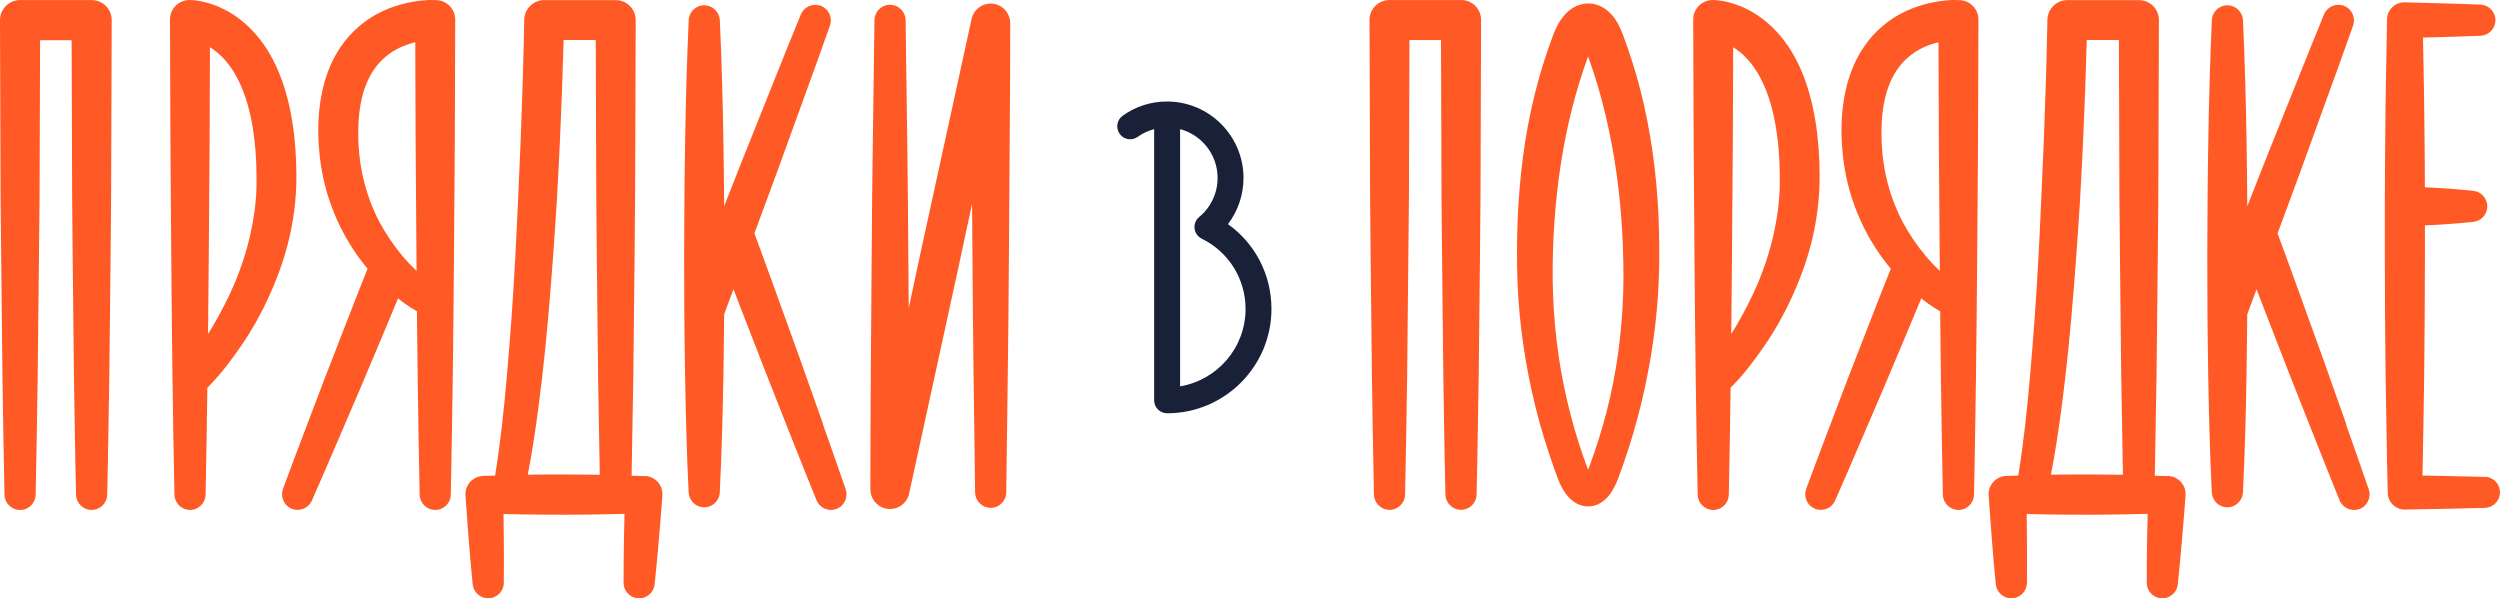
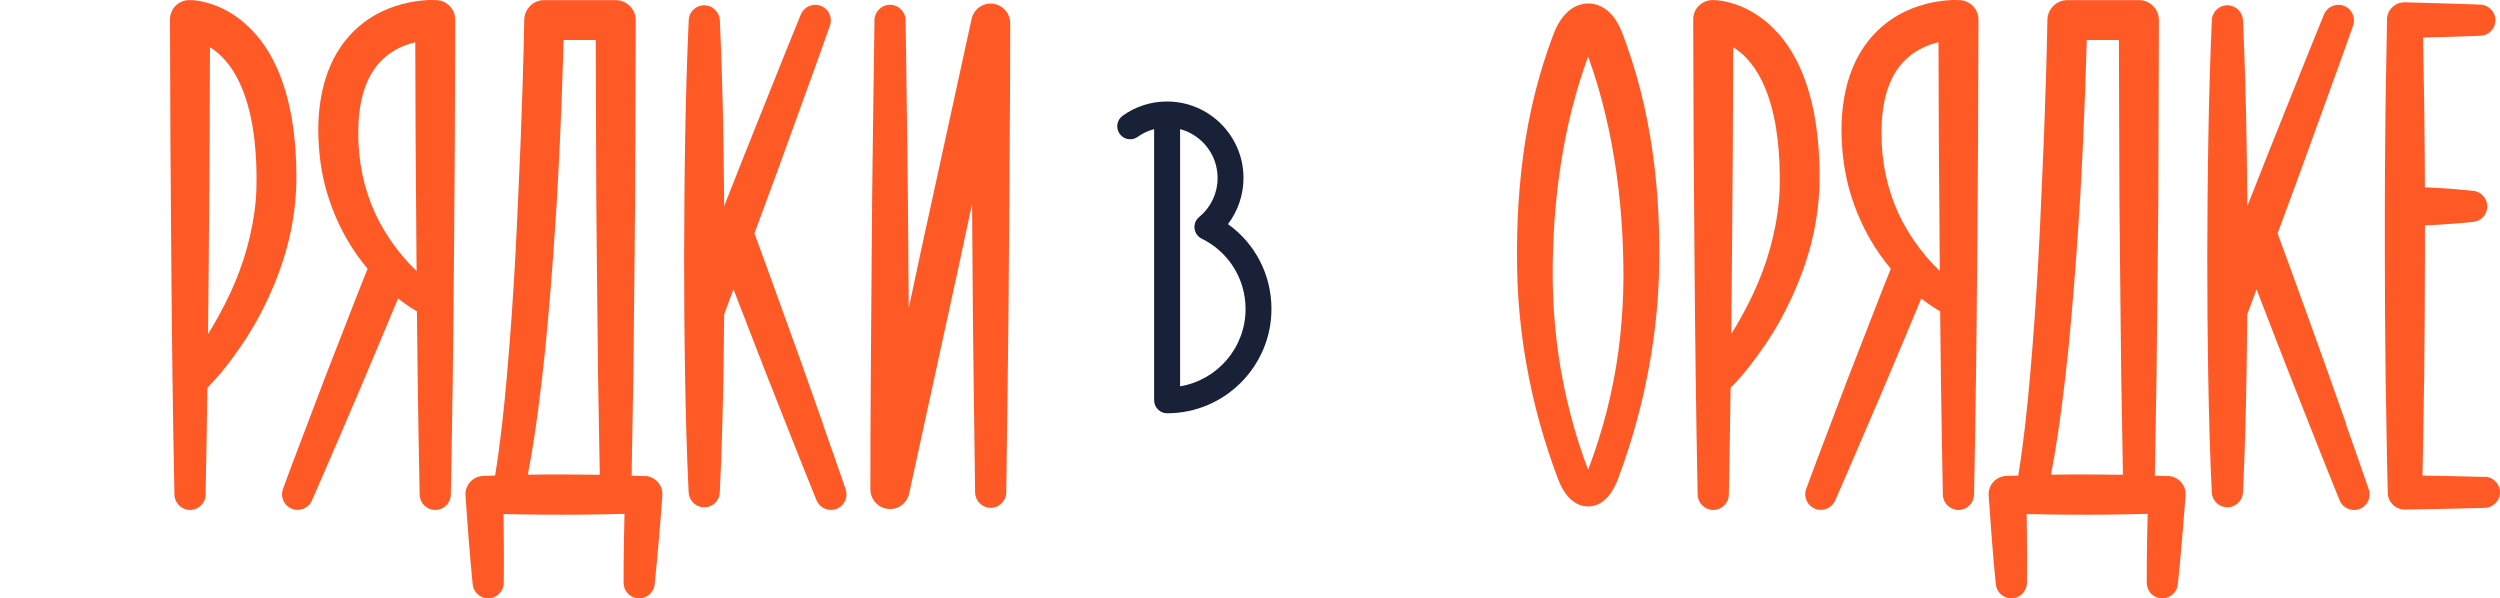
<svg xmlns="http://www.w3.org/2000/svg" viewBox="0 0 177.017 42.367" fill="none">
  <path d="M30.896 0.009H30.732L30.6 0H30.352C30.188 0.009 30.028 0.023 29.869 0.038C29.55 0.07 29.235 0.117 28.926 0.183C28.302 0.314 27.687 0.511 27.096 0.788C25.914 1.332 24.849 2.238 24.117 3.326C23.376 4.414 22.959 5.639 22.743 6.83C22.527 8.027 22.494 9.213 22.579 10.363C22.658 11.521 22.855 12.685 23.203 13.806C23.55 14.927 24.019 16.006 24.61 17.015C25.023 17.728 25.501 18.399 26.027 19.027C25.525 20.28 25.032 21.537 24.544 22.799L23.015 26.73L21.518 30.671C21.016 31.984 20.524 33.298 20.036 34.616C19.839 35.16 20.088 35.77 20.627 36.009C21.185 36.253 21.837 36 22.081 35.447C22.649 34.161 23.207 32.871 23.761 31.576L25.426 27.701L27.063 23.817C27.443 22.921 27.814 22.025 28.185 21.129C28.349 21.26 28.513 21.387 28.686 21.509C28.809 21.593 28.93 21.678 29.052 21.758L29.245 21.88L29.465 22.011C29.465 22.011 29.503 22.03 29.522 22.034C29.536 23.564 29.55 25.098 29.573 26.627C29.62 29.428 29.648 32.228 29.714 35.029C29.728 35.615 30.202 36.094 30.793 36.108C31.403 36.122 31.905 35.639 31.919 35.029C31.984 32.228 32.013 29.428 32.06 26.627C32.102 23.826 32.116 21.026 32.144 18.225L32.205 9.823L32.233 1.421V1.389C32.233 0.652 31.651 0.038 30.91 0.009M28.522 18.155C27.894 17.404 27.34 16.597 26.885 15.748C25.97 14.036 25.482 12.136 25.384 10.199C25.342 9.218 25.37 8.256 25.539 7.346C25.708 6.441 26.012 5.606 26.477 4.93C26.941 4.25 27.565 3.725 28.316 3.368C28.658 3.209 29.024 3.082 29.404 2.993L29.428 9.828L29.489 18.23C29.489 18.549 29.493 18.868 29.498 19.187C29.156 18.863 28.827 18.516 28.522 18.155Z" fill="#FF5926" />
  <path d="M20.965 13.45L20.983 12.943V12.713L20.988 12.46C20.988 12.141 20.979 11.817 20.969 11.493C20.946 10.846 20.899 10.199 20.824 9.546C20.674 8.242 20.411 6.929 19.942 5.629C19.468 4.339 18.774 3.049 17.7 1.989C17.165 1.464 16.546 0.999 15.851 0.652C15.504 0.478 15.138 0.333 14.758 0.22C14.566 0.164 14.369 0.117 14.167 0.08C14.064 0.061 13.961 0.047 13.853 0.033L13.684 0.014H13.59L13.454 0.005C13.44 0.005 13.421 0.005 13.407 0.005C12.647 0.005 12.033 0.624 12.037 1.384V1.421L12.066 9.823L12.127 18.225C12.155 21.026 12.169 23.826 12.211 26.627C12.258 29.428 12.286 32.228 12.352 35.029C12.366 35.615 12.84 36.094 13.431 36.108C14.04 36.122 14.542 35.639 14.557 35.029C14.613 32.505 14.646 29.981 14.683 27.457C14.946 27.195 15.148 26.969 15.368 26.721C15.584 26.477 15.79 26.228 15.987 25.975C16.386 25.468 16.766 24.948 17.127 24.413C17.854 23.348 18.488 22.217 19.027 21.035C19.571 19.858 20.022 18.629 20.359 17.353C20.693 16.081 20.894 14.768 20.965 13.445M18.159 13.328C18.122 14.458 17.962 15.589 17.704 16.7C17.451 17.817 17.09 18.915 16.644 19.984C16.194 21.054 15.659 22.091 15.068 23.099C14.96 23.282 14.843 23.465 14.73 23.648C14.749 21.837 14.763 20.031 14.782 18.22L14.843 9.819L14.866 3.345C15.162 3.528 15.443 3.748 15.696 4.002C16.377 4.677 16.902 5.587 17.273 6.6C18.019 8.627 18.206 11.029 18.159 13.318" fill="#FF5926" />
-   <path d="M6.478 0.005H3.941H1.412H1.403C0.629 0.014 0 0.647 0 1.426L0.028 9.828L0.042 14.027L0.084 18.23L0.174 26.632C0.22 29.432 0.253 32.233 0.319 35.034C0.333 35.62 0.807 36.094 1.393 36.112C2.003 36.127 2.505 35.644 2.524 35.034C2.59 32.233 2.622 29.432 2.669 26.632L2.758 18.23L2.801 14.027L2.815 9.828L2.838 2.847H3.955H5.071L5.095 9.828L5.109 14.027L5.146 18.23L5.235 26.632C5.287 29.432 5.315 32.233 5.385 35.034C5.4 35.615 5.873 36.094 6.46 36.108C7.07 36.122 7.576 35.644 7.59 35.034C7.661 32.233 7.689 29.432 7.74 26.632L7.83 18.23L7.867 14.027L7.881 9.828L7.909 1.426C7.909 0.647 7.281 0.009 6.502 0.009" fill="#FF5926" />
  <path d="M45.655 33.71H45.575C45.289 33.701 45.007 33.692 44.721 33.682C44.768 31.332 44.801 28.982 44.843 26.631L44.932 18.23L44.969 14.031L44.984 9.828L45.012 1.426C45.012 0.642 44.383 0.009 43.6 0.009H41.067H38.538H38.529C37.764 0.009 37.135 0.628 37.121 1.398C37.07 4.189 36.981 6.999 36.873 9.795L36.69 13.993C36.629 15.391 36.563 16.794 36.488 18.192C36.338 20.988 36.141 23.779 35.897 26.556C35.69 28.944 35.437 31.337 35.057 33.673L34.288 33.696H34.203L34.161 33.701C33.448 33.753 32.909 34.372 32.96 35.085L33.073 36.656L33.19 38.228C33.274 39.274 33.364 40.325 33.467 41.371C33.523 41.92 33.987 42.361 34.555 42.366C35.165 42.37 35.662 41.882 35.672 41.273C35.681 40.222 35.681 39.171 35.672 38.12L35.653 36.544V36.398H35.704L37.117 36.426C38.055 36.441 38.998 36.445 39.936 36.445C40.874 36.436 41.817 36.445 42.755 36.417C43.243 36.413 43.731 36.398 44.219 36.384C44.205 36.957 44.191 37.529 44.182 38.106C44.163 39.157 44.153 40.208 44.153 41.263C44.153 41.821 44.576 42.305 45.143 42.361C45.748 42.422 46.292 41.981 46.353 41.376C46.461 40.33 46.56 39.279 46.649 38.233C46.743 37.186 46.818 36.136 46.902 35.09C46.902 35.071 46.902 35.047 46.902 35.029C46.926 34.316 46.368 33.724 45.655 33.701M37.37 33.616C37.539 32.753 37.684 31.89 37.816 31.027C38.031 29.62 38.214 28.212 38.378 26.805C38.707 23.99 38.937 21.171 39.148 18.356C39.251 16.949 39.345 15.541 39.434 14.129C39.514 12.722 39.584 11.31 39.65 9.903C39.758 7.548 39.842 5.193 39.908 2.833H41.067H42.183L42.206 9.814L42.221 14.017L42.258 18.215L42.347 26.617C42.389 28.949 42.422 31.285 42.469 33.616C41.625 33.602 40.78 33.602 39.936 33.593C39.082 33.593 38.228 33.598 37.374 33.612" fill="#FF5926" />
  <path d="M58.283 30.042L56.655 25.445L54.999 20.857C54.478 19.412 53.953 17.967 53.418 16.522L55.018 12.193L56.899 7.004C57.532 5.278 58.152 3.547 58.766 1.811C58.963 1.257 58.691 0.643 58.142 0.422C57.579 0.193 56.937 0.46 56.702 1.028C56.008 2.73 55.318 4.433 54.638 6.146L52.588 11.268L51.274 14.604C51.265 12.999 51.246 11.395 51.218 9.791C51.176 7.004 51.092 4.218 50.97 1.431C50.941 0.868 50.491 0.404 49.914 0.375C49.304 0.347 48.788 0.821 48.765 1.431C48.643 4.218 48.558 7.004 48.516 9.791C48.464 12.577 48.45 15.364 48.441 18.15L48.455 22.33C48.474 23.723 48.479 25.117 48.507 26.51C48.554 29.296 48.624 32.083 48.76 34.87C48.788 35.428 49.239 35.892 49.811 35.92C50.421 35.949 50.937 35.479 50.965 34.87C51.101 32.083 51.176 29.296 51.223 26.51C51.251 25.117 51.256 23.723 51.274 22.33V22.255C51.5 21.664 51.715 21.073 51.936 20.477C52.11 20.923 52.274 21.364 52.447 21.809L54.211 26.355L56.003 30.892C56.599 32.402 57.204 33.913 57.814 35.419C58.035 35.958 58.64 36.239 59.193 36.047C59.77 35.85 60.075 35.221 59.878 34.644C59.348 33.106 58.813 31.572 58.269 30.042" fill="#FF5926" />
  <path d="M175.928 33.767L173.104 33.701L171.528 33.673C171.551 32.679 171.57 31.684 171.584 30.69L171.65 26.51C171.678 23.723 171.697 20.937 171.701 18.15C171.701 17.418 171.701 16.686 171.701 15.959L172.701 15.908L173.911 15.823C174.314 15.79 174.718 15.753 175.121 15.711C175.633 15.659 176.055 15.256 176.111 14.726C176.172 14.116 175.731 13.572 175.121 13.511C174.718 13.468 174.314 13.431 173.911 13.398L172.701 13.314L171.697 13.262C171.697 12.108 171.687 10.949 171.673 9.795C171.659 7.417 171.608 5.038 171.565 2.66C172.921 2.622 174.282 2.59 175.637 2.533C176.2 2.51 176.669 2.055 176.693 1.478C176.716 0.868 176.247 0.352 175.637 0.328C173.85 0.253 172.063 0.22 170.28 0.164C170.275 0.164 170.266 0.164 170.261 0.164C169.586 0.155 169.027 0.694 169.018 1.37V1.426C168.976 4.213 168.905 6.999 168.891 9.786C168.872 11.39 168.868 12.999 168.863 14.604C168.863 14.608 168.863 14.618 168.863 14.622C168.863 14.622 168.863 14.627 168.863 14.632C168.863 15.8 168.863 16.973 168.863 18.141C168.863 20.927 168.882 23.714 168.915 26.5L168.985 30.68C169.009 32.073 169.027 33.467 169.069 34.86V34.921C169.093 35.573 169.632 36.089 170.289 36.08L173.113 36.028L175.937 35.962C176.524 35.948 177.002 35.475 177.016 34.884C177.03 34.274 176.547 33.772 175.937 33.758" fill="#FF5926" />
  <path d="M138.75 0.009H138.586L138.455 0H138.206C138.042 0.009 137.883 0.023 137.723 0.038C137.404 0.07 137.09 0.117 136.78 0.183C136.156 0.314 135.542 0.511 134.951 0.788C133.764 1.332 132.704 2.238 131.972 3.326C131.231 4.414 130.813 5.639 130.597 6.83C130.381 8.027 130.349 9.213 130.433 10.363C130.513 11.521 130.71 12.685 131.057 13.806C131.404 14.927 131.873 16.006 132.464 17.015C132.877 17.728 133.356 18.399 133.881 19.027C133.379 20.28 132.887 21.537 132.399 22.799L130.869 26.73L129.373 30.671C128.871 31.984 128.378 33.298 127.89 34.616C127.693 35.16 127.942 35.77 128.482 36.009C129.04 36.253 129.692 36 129.936 35.447C130.504 34.161 131.062 32.871 131.615 31.576L133.281 27.701L134.918 23.817C135.298 22.921 135.664 22.025 136.039 21.129C136.203 21.26 136.367 21.387 136.541 21.509C136.663 21.593 136.785 21.678 136.907 21.758L137.099 21.88L137.32 22.011C137.32 22.011 137.357 22.03 137.376 22.034C137.39 23.564 137.404 25.098 137.428 26.627C137.475 29.428 137.503 32.228 137.568 35.029C137.582 35.615 138.056 36.094 138.647 36.108C139.257 36.122 139.759 35.639 139.773 35.029C139.839 32.228 139.867 29.428 139.914 26.627C139.956 23.826 139.97 21.026 139.998 18.225L140.059 9.823L140.087 1.421V1.389C140.087 0.652 139.506 0.038 138.765 0.009M136.377 18.155C135.748 17.404 135.195 16.597 134.74 15.748C133.825 14.036 133.337 12.136 133.238 10.199C133.196 9.218 133.224 8.256 133.393 7.346C133.557 6.441 133.867 5.606 134.331 4.93C134.796 4.25 135.42 3.725 136.17 3.368C136.513 3.209 136.879 3.082 137.259 2.993L137.282 9.828L137.343 18.23C137.343 18.549 137.348 18.868 137.352 19.187C137.01 18.863 136.682 18.516 136.377 18.155Z" fill="#FF5926" />
  <path d="M128.819 13.45L128.838 12.943V12.713L128.843 12.46C128.843 12.141 128.833 11.817 128.824 11.493C128.801 10.846 128.754 10.199 128.678 9.546C128.528 8.242 128.266 6.929 127.797 5.629C127.323 4.339 126.629 3.049 125.554 1.989C125.019 1.464 124.4 0.999 123.706 0.652C123.359 0.478 122.993 0.333 122.613 0.22C122.42 0.164 122.223 0.117 122.022 0.08C121.919 0.061 121.815 0.047 121.707 0.033L121.539 0.014H121.445L121.309 0.005C121.295 0.005 121.276 0.005 121.262 0.005C120.502 0.005 119.887 0.624 119.892 1.384V1.421L119.92 9.823L119.981 18.225C120.009 21.026 120.023 23.826 120.066 26.627C120.112 29.428 120.141 32.228 120.206 35.029C120.22 35.615 120.694 36.094 121.285 36.108C121.895 36.122 122.397 35.639 122.411 35.029C122.467 32.505 122.5 29.981 122.538 27.457C122.8 27.195 123.002 26.969 123.223 26.721C123.439 26.477 123.645 26.228 123.842 25.975C124.241 25.468 124.621 24.948 124.982 24.413C125.709 23.348 126.342 22.217 126.882 21.035C127.426 19.858 127.876 18.629 128.214 17.353C128.547 16.081 128.749 14.768 128.819 13.445M126.014 13.328C125.976 14.458 125.817 15.589 125.559 16.7C125.306 17.817 124.944 18.915 124.499 19.984C124.048 21.054 123.513 22.091 122.923 23.099C122.815 23.282 122.697 23.465 122.585 23.648C122.603 21.837 122.618 20.031 122.636 18.22L122.697 9.819L122.721 3.345C123.016 3.528 123.298 3.748 123.551 4.002C124.231 4.677 124.757 5.587 125.127 6.6C125.873 8.627 126.061 11.029 126.014 13.318" fill="#FF5926" />
-   <path d="M103.449 0.005H100.912H98.383H98.374C97.595 0.005 96.966 0.643 96.971 1.417L96.999 9.819L97.013 14.017L97.051 18.22L97.14 26.622C97.187 29.423 97.22 32.224 97.285 35.024C97.299 35.611 97.773 36.084 98.36 36.103C98.969 36.117 99.471 35.634 99.49 35.024C99.556 32.224 99.589 29.423 99.635 26.622L99.72 18.22L99.762 14.017L99.776 9.819L99.8 2.838H100.916H102.033L102.056 9.819L102.07 14.017L102.108 18.22L102.197 26.622C102.244 29.423 102.277 32.224 102.347 35.024C102.361 35.606 102.835 36.084 103.421 36.098C104.031 36.113 104.538 35.634 104.552 35.024C104.622 32.224 104.65 29.423 104.702 26.622L104.791 18.22L104.829 14.017L104.843 9.819L104.871 1.417C104.871 0.638 104.242 0 103.464 0" fill="#FF5926" />
  <path d="M153.509 33.71H153.429C153.143 33.701 152.862 33.692 152.575 33.682C152.622 31.332 152.655 28.982 152.697 26.631L152.786 18.23L152.824 14.031L152.838 9.828L152.866 1.426C152.866 0.642 152.238 0.009 151.454 0.009H148.916H146.388H146.378C145.614 0.009 144.985 0.628 144.971 1.398C144.919 4.189 144.83 6.999 144.722 9.795L144.54 13.993C144.478 15.391 144.413 16.794 144.338 18.192C144.187 20.988 143.99 23.779 143.747 26.556C143.54 28.944 143.287 31.337 142.907 33.673L142.137 33.696H142.053L142.011 33.701C141.298 33.753 140.758 34.372 140.81 35.085L140.923 36.656L141.04 38.228C141.12 39.274 141.213 40.325 141.317 41.371C141.373 41.92 141.837 42.361 142.405 42.366C143.015 42.37 143.512 41.882 143.521 41.273C143.531 40.222 143.531 39.171 143.521 38.12L143.503 36.544V36.398H143.554L144.966 36.426C145.904 36.441 146.847 36.445 147.786 36.445C148.729 36.436 149.667 36.445 150.605 36.417C151.093 36.413 151.581 36.398 152.069 36.384C152.055 36.957 152.041 37.529 152.031 38.106C152.012 39.157 152.003 40.208 152.003 41.263C152.003 41.821 152.425 42.305 152.993 42.361C153.598 42.422 154.142 41.981 154.203 41.376C154.311 40.33 154.41 39.279 154.499 38.233C154.593 37.186 154.668 36.136 154.752 35.09C154.752 35.071 154.752 35.047 154.752 35.029C154.776 34.316 154.217 33.724 153.504 33.701M145.22 33.616C145.388 32.753 145.534 31.89 145.665 31.027C145.881 29.62 146.064 28.212 146.228 26.805C146.557 23.99 146.787 21.171 146.998 18.356C147.101 16.949 147.195 15.541 147.284 14.129C147.364 12.722 147.434 11.31 147.5 9.903C147.607 7.548 147.692 5.193 147.758 2.833H148.916H150.033L150.056 9.814L150.07 14.017L150.108 18.215L150.197 26.617C150.239 28.949 150.272 31.285 150.319 33.616C149.475 33.602 148.63 33.602 147.786 33.593C146.932 33.593 146.078 33.598 145.224 33.612" fill="#FF5926" />
  <path d="M166.133 30.042L164.505 25.445L162.849 20.857C162.328 19.412 161.803 17.967 161.268 16.527L162.868 12.193L164.749 7.004C165.382 5.278 166.001 3.547 166.616 1.811C166.808 1.257 166.541 0.643 165.992 0.422C165.429 0.193 164.786 0.46 164.552 1.028C163.858 2.73 163.168 4.433 162.488 6.146L160.438 11.268L159.124 14.604C159.115 12.999 159.096 11.395 159.068 9.791C159.026 7.004 158.941 4.218 158.819 1.431C158.791 0.868 158.341 0.404 157.764 0.375C157.154 0.347 156.638 0.821 156.614 1.431C156.493 4.218 156.408 7.004 156.366 9.791C156.314 12.577 156.3 15.364 156.291 18.15L156.305 22.33C156.323 23.723 156.328 25.117 156.356 26.51C156.403 29.296 156.474 32.083 156.61 34.87C156.638 35.428 157.088 35.892 157.656 35.92C158.266 35.949 158.782 35.479 158.815 34.87C158.951 32.083 159.026 29.296 159.068 26.51C159.096 25.117 159.101 23.723 159.12 22.33V22.255C159.345 21.664 159.56 21.073 159.781 20.482C159.95 20.923 160.119 21.368 160.292 21.814L162.056 26.36L163.848 30.896C164.444 32.407 165.049 33.917 165.659 35.423C165.879 35.963 166.485 36.244 167.038 36.052C167.615 35.855 167.92 35.226 167.723 34.649C167.193 33.11 166.658 31.576 166.114 30.047" fill="#FF5926" />
  <path d="M70.442 0.286C69.696 0.122 68.96 0.596 68.796 1.342L65.193 17.845L64.344 21.828L64.316 18.038L64.283 13.886L64.236 9.734L64.123 1.426C64.114 0.83 63.635 0.347 63.035 0.338C62.425 0.328 61.928 0.816 61.919 1.426L61.806 9.734L61.754 13.886L61.721 18.038L61.66 26.346C61.637 29.113 61.632 31.881 61.628 34.649C61.628 35.287 62.069 35.869 62.721 36.009C63.471 36.174 64.208 35.7 64.372 34.949L67.97 18.446L68.829 14.43L68.857 18.253C68.871 21.021 68.904 23.789 68.936 26.561L69.045 34.87C69.054 35.465 69.532 35.948 70.133 35.958C70.743 35.967 71.24 35.479 71.249 34.87L71.357 26.561C71.39 23.794 71.423 21.026 71.437 18.253L71.493 9.945L71.521 5.794L71.531 1.642C71.531 1.004 71.09 0.427 70.442 0.286Z" fill="#FF5926" />
  <path d="M116.425 7.52C116.101 6.056 115.684 4.611 115.182 3.194L114.99 2.664L114.891 2.402C114.835 2.252 114.835 2.247 114.769 2.097C114.657 1.843 114.549 1.632 114.38 1.379C114.211 1.135 114 0.863 113.615 0.6C113.423 0.474 113.179 0.352 112.883 0.291C112.593 0.225 112.26 0.23 111.978 0.305C111.692 0.375 111.457 0.497 111.27 0.624C111.087 0.75 110.941 0.882 110.824 1.013C110.364 1.534 110.181 1.97 109.998 2.42C108.933 5.216 108.22 8.167 107.836 11.118C107.451 14.083 107.348 17.038 107.451 20.008C107.568 22.986 108.014 25.947 108.727 28.832C109.083 30.277 109.525 31.698 110.017 33.096L110.21 33.621C110.275 33.795 110.327 33.955 110.43 34.189C110.524 34.4 110.632 34.616 110.782 34.836C110.932 35.057 111.115 35.291 111.429 35.521C111.584 35.634 111.79 35.742 112.039 35.807C112.288 35.873 112.583 35.878 112.837 35.812C113.094 35.751 113.306 35.639 113.47 35.521C113.634 35.404 113.756 35.282 113.859 35.165C114.061 34.93 114.192 34.71 114.305 34.494C114.413 34.283 114.502 34.076 114.577 33.875C115.098 32.491 115.557 31.065 115.937 29.634C116.331 28.198 116.636 26.744 116.885 25.276C117.134 23.807 117.302 22.33 117.401 20.843C117.448 20.097 117.476 19.355 117.485 18.61C117.495 17.882 117.485 17.127 117.471 16.391C117.396 13.431 117.082 10.452 116.425 7.529M114.934 20.725C114.887 22.128 114.774 23.531 114.586 24.929C114.399 26.322 114.122 27.706 113.779 29.071C113.432 30.436 113.005 31.773 112.513 33.105C112.494 33.157 112.475 33.208 112.452 33.255C112.41 33.152 112.353 32.993 112.297 32.852L112.119 32.355C111.65 31.027 111.265 29.671 110.946 28.297C110.308 25.553 109.984 22.743 109.942 19.937C109.914 17.122 110.097 14.275 110.533 11.507C110.937 8.936 111.56 6.431 112.447 4.001L112.503 4.151C112.977 5.46 113.362 6.802 113.686 8.158C114.333 10.874 114.713 13.67 114.868 16.494C114.905 17.207 114.934 17.897 114.943 18.614C114.957 19.313 114.957 20.017 114.934 20.721" fill="#FF5926" />
  <path d="M86.946 15.875C87.654 14.941 88.048 13.796 88.048 12.6C88.048 9.617 85.618 7.187 82.635 7.187C81.5 7.187 80.411 7.534 79.492 8.195C79.079 8.491 78.985 9.063 79.281 9.476C79.459 9.729 79.74 9.86 80.027 9.86C80.214 9.86 80.397 9.804 80.561 9.687C80.913 9.434 81.307 9.255 81.72 9.143V28.344C81.72 28.85 82.133 29.263 82.639 29.263C86.711 29.263 90.028 25.947 90.028 21.875C90.028 19.454 88.874 17.244 86.951 15.87M83.559 27.349V9.143C85.088 9.551 86.214 10.944 86.214 12.6C86.214 13.674 85.74 14.678 84.91 15.363C84.671 15.56 84.544 15.87 84.582 16.179C84.619 16.489 84.807 16.761 85.088 16.897C87.002 17.84 88.194 19.749 88.194 21.879C88.194 24.628 86.186 26.913 83.564 27.354" fill="#182138" />
</svg>